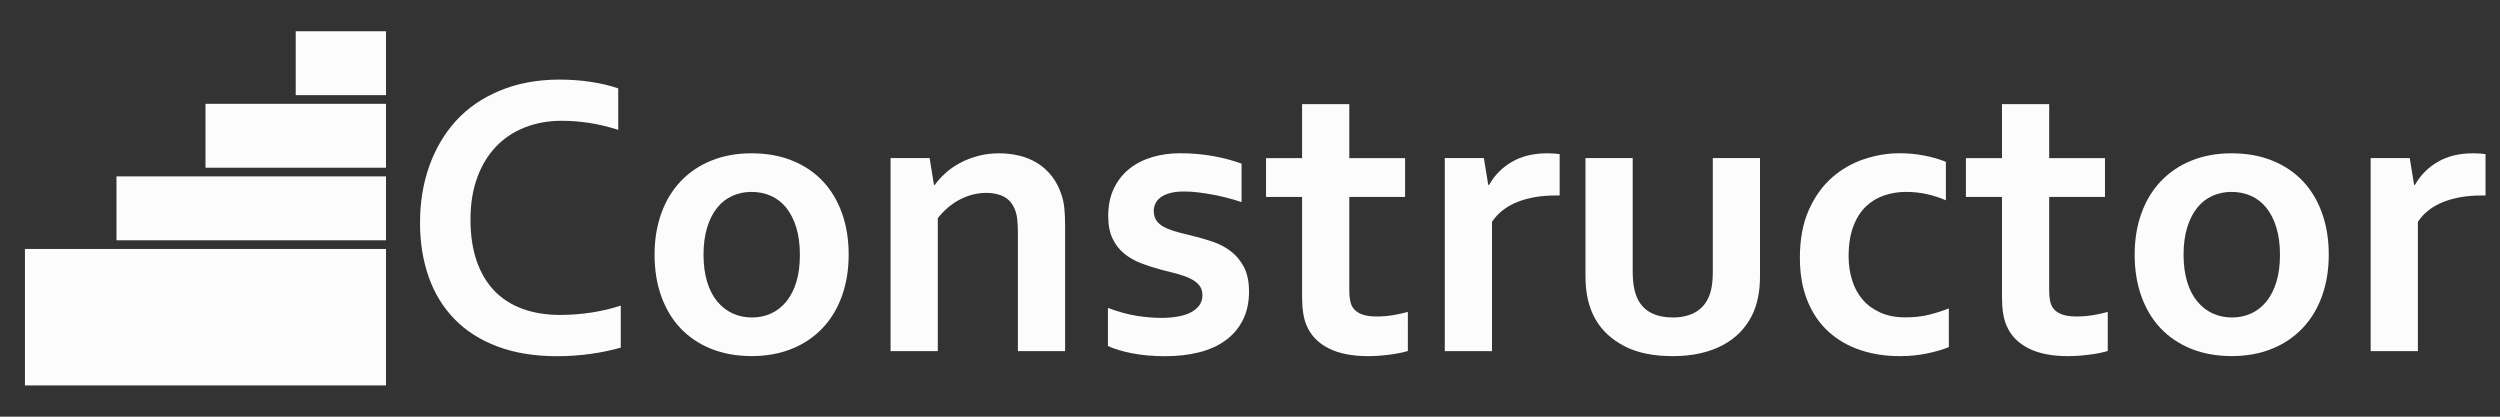
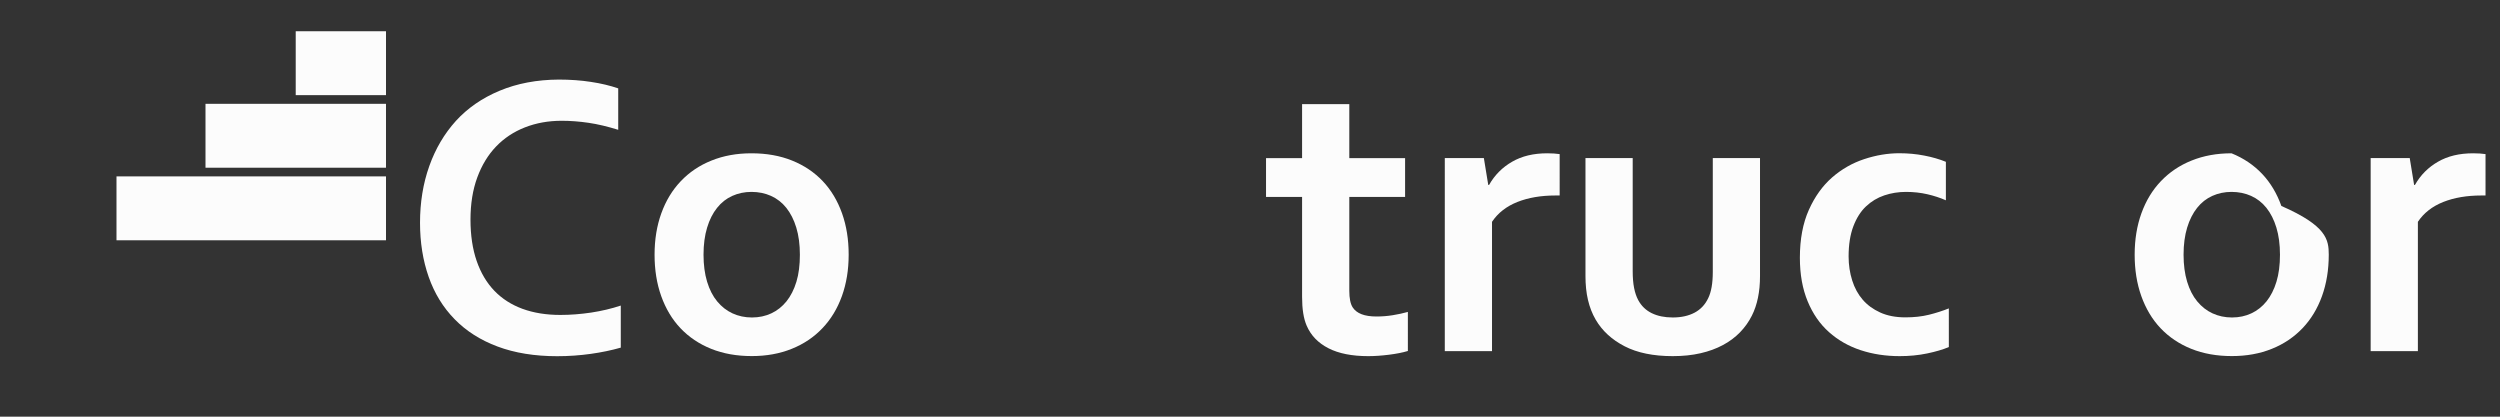
<svg xmlns="http://www.w3.org/2000/svg" version="1.1" id="Layer_1" x="0px" y="0px" viewBox="0 0 432 72" style="enable-background:new 0 0 432 72;" xml:space="preserve">
  <rect x="0" y="0" width="432" height="72" fill="#333333" stroke="none" />
  <style type="text/css">
	.st0{fill:#FCFCFC;}
</style>
  <g>
    <path class="st0" d="M97.06,20.87c-2.3,0-4.41,0.38-6.35,1.14c-1.94,0.76-3.6,1.86-4.99,3.31c-1.39,1.45-2.47,3.23-3.25,5.35   s-1.17,4.55-1.17,7.28c0,2.71,0.36,5.09,1.07,7.15c0.71,2.05,1.73,3.77,3.06,5.15c1.33,1.38,2.96,2.42,4.87,3.12   c1.92,0.7,4.09,1.05,6.53,1.05c1.74,0,3.52-0.14,5.34-0.41c1.81-0.28,3.51-0.68,5.1-1.21v7.27c-1.61,0.46-3.34,0.82-5.2,1.08   c-1.86,0.26-3.79,0.4-5.79,0.4c-3.9,0-7.33-0.56-10.3-1.67s-5.44-2.69-7.42-4.72c-1.99-2.03-3.48-4.46-4.48-7.3   c-1-2.84-1.5-5.96-1.5-9.38c0-3.51,0.53-6.77,1.6-9.78c1.07-3.01,2.61-5.61,4.61-7.82c2.01-2.2,4.52-3.94,7.54-5.2   c3.02-1.26,6.43-1.91,10.24-1.93c1.95,0,3.8,0.13,5.54,0.4c1.74,0.26,3.32,0.64,4.72,1.12v7.16c-1.84-0.57-3.55-0.98-5.13-1.21   C100.13,20.99,98.58,20.87,97.06,20.87z" />
    <path class="st0" d="M146.65,44.01c0,2.62-0.39,5-1.17,7.16c-0.78,2.16-1.9,4.01-3.36,5.54c-1.46,1.54-3.22,2.73-5.29,3.56   c-2.07,0.84-4.37,1.26-6.92,1.26c-2.62,0-4.96-0.42-7.04-1.26c-2.08-0.84-3.84-2.03-5.29-3.56s-2.55-3.39-3.32-5.54   c-0.77-2.16-1.15-4.54-1.15-7.16s0.39-5,1.17-7.16c0.78-2.16,1.9-4.01,3.36-5.54c1.46-1.54,3.22-2.73,5.29-3.56   c2.07-0.84,4.37-1.26,6.92-1.26c2.62,0,4.96,0.42,7.04,1.26c2.08,0.84,3.84,2.03,5.29,3.56s2.55,3.39,3.32,5.54   C146.27,39.01,146.65,41.4,146.65,44.01z M138.22,44.01c0-1.77-0.21-3.33-0.62-4.68s-0.99-2.49-1.72-3.41   c-0.74-0.92-1.62-1.61-2.65-2.07c-1.03-0.46-2.16-0.69-3.37-0.69c-1.19,0-2.3,0.23-3.32,0.69c-1.02,0.46-1.9,1.15-2.63,2.07   c-0.74,0.92-1.31,2.06-1.72,3.41c-0.41,1.35-0.62,2.92-0.62,4.68s0.21,3.33,0.62,4.68c0.41,1.35,0.99,2.49,1.74,3.39   c0.75,0.91,1.63,1.6,2.65,2.07s2.14,0.71,3.36,0.71c1.22,0,2.33-0.24,3.34-0.71c1.01-0.47,1.88-1.16,2.62-2.07   c0.73-0.91,1.31-2.04,1.72-3.39S138.22,45.78,138.22,44.01z" />
-     <path class="st0" d="M161.39,31.96h0.14c0.48-0.69,1.09-1.37,1.83-2.03c0.73-0.67,1.57-1.25,2.51-1.76s1.98-0.91,3.12-1.22   s2.35-0.46,3.63-0.46c1.22,0,2.39,0.14,3.53,0.41c1.14,0.28,2.17,0.71,3.12,1.29c0.94,0.59,1.77,1.34,2.5,2.27   c0.72,0.93,1.29,2.04,1.7,3.32c0.23,0.71,0.38,1.49,0.46,2.32c0.08,0.84,0.12,1.81,0.12,2.91v21.66h-8.16V40.29   c0-0.89-0.03-1.66-0.1-2.31s-0.2-1.21-0.38-1.69c-0.41-1.06-1.04-1.81-1.88-2.27c-0.84-0.46-1.85-0.69-3.05-0.69   c-1.58,0-3.11,0.37-4.56,1.12c-1.46,0.75-2.75,1.83-3.87,3.25v22.97h-8.16V27.31h6.75L161.39,31.96z" />
-     <path class="st0" d="M207.78,51c0-0.71-0.2-1.3-0.6-1.76c-0.4-0.46-0.94-0.84-1.6-1.15c-0.67-0.31-1.43-0.58-2.29-0.81   s-1.76-0.46-2.7-0.69c-1.19-0.32-2.34-0.69-3.44-1.12c-1.1-0.42-2.07-0.98-2.91-1.67c-0.84-0.69-1.5-1.55-2-2.6   c-0.49-1.04-0.74-2.32-0.74-3.84c0-1.86,0.33-3.47,1-4.84c0.67-1.37,1.57-2.5,2.7-3.39c1.14-0.9,2.46-1.56,3.96-2   c1.5-0.44,3.09-0.65,4.77-0.65c2.04,0,3.96,0.17,5.75,0.5c1.79,0.33,3.41,0.76,4.86,1.29v6.65c-0.76-0.25-1.56-0.49-2.39-0.71   c-0.84-0.22-1.69-0.41-2.55-0.57c-0.86-0.16-1.72-0.29-2.57-0.4c-0.85-0.1-1.65-0.15-2.41-0.15c-0.96,0-1.78,0.09-2.45,0.28   c-0.67,0.18-1.21,0.43-1.62,0.74c-0.41,0.31-0.71,0.67-0.9,1.07c-0.18,0.4-0.28,0.82-0.28,1.26c0,0.76,0.2,1.38,0.6,1.86   c0.4,0.48,0.96,0.87,1.67,1.17c0.71,0.3,1.46,0.55,2.24,0.74c0.78,0.2,1.54,0.38,2.27,0.57c1.15,0.28,2.3,0.61,3.44,1   c1.15,0.39,2.18,0.94,3.1,1.64c0.92,0.7,1.67,1.61,2.26,2.72c0.58,1.11,0.88,2.53,0.88,4.25c0,1.88-0.36,3.52-1.07,4.92   c-0.71,1.4-1.7,2.57-2.98,3.5c-1.27,0.93-2.8,1.62-4.58,2.07c-1.78,0.45-3.74,0.67-5.87,0.67c-2.11,0-4.01-0.17-5.7-0.5   c-1.69-0.33-3.08-0.75-4.18-1.26v-6.58c1.79,0.67,3.44,1.12,4.96,1.36c1.52,0.24,2.93,0.36,4.24,0.36c1.01,0,1.95-0.07,2.82-0.22   c0.87-0.15,1.62-0.38,2.26-0.71c0.63-0.32,1.13-0.73,1.5-1.22C207.59,52.28,207.78,51.69,207.78,51z" />
    <path class="st0" d="M243.28,60.65c-0.92,0.28-2.01,0.49-3.29,0.65c-1.27,0.16-2.46,0.24-3.56,0.24c-2.8,0-5.09-0.45-6.87-1.36   c-1.78-0.91-3.04-2.21-3.77-3.91c-0.53-1.22-0.79-2.87-0.79-4.96V34.03h-6.23v-6.71H225v-9.33h8.16v9.33h9.64v6.71h-9.64v16.22   c0,1.29,0.19,2.24,0.58,2.86c0.69,1.06,2.05,1.58,4.1,1.58c0.94,0,1.88-0.07,2.81-0.22s1.81-0.34,2.63-0.57V60.65z" />
    <path class="st0" d="M269.49,33.78h-0.69c-2.5,0-4.7,0.37-6.59,1.12c-1.89,0.75-3.36,1.89-4.39,3.43v22.35h-8.16V27.31h6.75   l0.76,4.65h0.14c0.96-1.7,2.29-3.04,3.98-4.01c1.69-0.98,3.71-1.46,6.08-1.46c0.83,0,1.54,0.05,2.14,0.14V33.78z" />
    <path class="st0" d="M289.05,61.54c-3.35,0-6.13-0.57-8.33-1.71s-3.87-2.67-4.99-4.6c-0.6-1.03-1.04-2.17-1.33-3.41   c-0.29-1.24-0.43-2.62-0.43-4.13V27.31h8.16v19.53c0,1.12,0.08,2.1,0.24,2.91c0.16,0.82,0.4,1.52,0.72,2.12   c0.55,1.01,1.33,1.76,2.34,2.25c1.01,0.49,2.21,0.74,3.62,0.74c1.47,0,2.73-0.28,3.77-0.83c1.04-0.55,1.83-1.39,2.36-2.51   c0.53-1.08,0.79-2.58,0.79-4.51v-19.7h8.16V47.7c0,2.71-0.47,4.99-1.41,6.85c-0.53,1.06-1.21,2.01-2.05,2.88   c-0.84,0.86-1.83,1.6-2.96,2.2c-1.14,0.61-2.42,1.08-3.86,1.41C292.42,61.37,290.82,61.54,289.05,61.54z" />
    <path class="st0" d="M336.78,59.96c-1.03,0.44-2.3,0.81-3.79,1.12c-1.49,0.31-3.07,0.46-4.72,0.46c-2.41,0-4.66-0.34-6.75-1.03   c-2.09-0.69-3.91-1.73-5.48-3.13s-2.79-3.17-3.68-5.32s-1.34-4.65-1.34-7.52c0-3.21,0.52-5.97,1.55-8.27   c1.03-2.3,2.37-4.16,4.01-5.6c1.64-1.43,3.49-2.49,5.54-3.17c2.05-0.68,4.08-1.02,6.08-1.02c1.49,0,2.93,0.13,4.3,0.4   c1.38,0.26,2.63,0.63,3.75,1.08v6.65c-1.01-0.44-2.08-0.79-3.22-1.05c-1.14-0.26-2.36-0.4-3.67-0.4s-2.56,0.2-3.75,0.6   c-1.19,0.4-2.25,1.04-3.17,1.91c-0.92,0.87-1.65,2.03-2.19,3.46c-0.54,1.44-0.81,3.16-0.81,5.18c0,1.47,0.21,2.85,0.62,4.15   c0.41,1.3,1.02,2.41,1.81,3.32c0.79,0.92,1.8,1.66,3.03,2.22c1.23,0.56,2.68,0.84,4.36,0.84c1.49,0,2.85-0.15,4.06-0.45   c1.22-0.3,2.36-0.67,3.44-1.1V59.96z" />
-     <path class="st0" d="M364.22,60.65c-0.92,0.28-2.01,0.49-3.29,0.65c-1.27,0.16-2.46,0.24-3.56,0.24c-2.8,0-5.09-0.45-6.87-1.36   c-1.78-0.91-3.04-2.21-3.77-3.91c-0.53-1.22-0.79-2.87-0.79-4.96V34.03h-6.23v-6.71h6.23v-9.33h8.16v9.33h9.64v6.71h-9.64v16.22   c0,1.29,0.19,2.24,0.58,2.86c0.69,1.06,2.05,1.58,4.1,1.58c0.94,0,1.88-0.07,2.81-0.22s1.81-0.34,2.63-0.57V60.65z" />
-     <path class="st0" d="M402.41,44.01c0,2.62-0.39,5-1.17,7.16c-0.78,2.16-1.9,4.01-3.36,5.54s-3.22,2.73-5.29,3.56   c-2.07,0.84-4.37,1.26-6.92,1.26c-2.62,0-4.96-0.42-7.04-1.26c-2.08-0.84-3.84-2.03-5.29-3.56s-2.55-3.39-3.32-5.54   c-0.77-2.16-1.15-4.54-1.15-7.16s0.39-5,1.17-7.16c0.78-2.16,1.9-4.01,3.36-5.54s3.22-2.73,5.29-3.56   c2.07-0.84,4.37-1.26,6.92-1.26c2.62,0,4.96,0.42,7.04,1.26c2.08,0.84,3.84,2.03,5.29,3.56s2.55,3.39,3.32,5.54   C402.03,39.01,402.41,41.4,402.41,44.01z M393.98,44.01c0-1.77-0.21-3.33-0.62-4.68s-0.99-2.49-1.72-3.41   c-0.74-0.92-1.62-1.61-2.65-2.07c-1.03-0.46-2.16-0.69-3.38-0.69c-1.19,0-2.3,0.23-3.32,0.69c-1.02,0.46-1.9,1.15-2.63,2.07   c-0.73,0.92-1.31,2.06-1.72,3.41s-0.62,2.92-0.62,4.68s0.21,3.33,0.62,4.68s0.99,2.49,1.74,3.39c0.75,0.91,1.63,1.6,2.65,2.07   s2.14,0.71,3.36,0.71s2.33-0.24,3.34-0.71c1.01-0.47,1.88-1.16,2.62-2.07c0.73-0.91,1.31-2.04,1.72-3.39S393.98,45.78,393.98,44.01   z" />
+     <path class="st0" d="M402.41,44.01c0,2.62-0.39,5-1.17,7.16c-0.78,2.16-1.9,4.01-3.36,5.54s-3.22,2.73-5.29,3.56   c-2.07,0.84-4.37,1.26-6.92,1.26c-2.62,0-4.96-0.42-7.04-1.26c-2.08-0.84-3.84-2.03-5.29-3.56s-2.55-3.39-3.32-5.54   c-0.77-2.16-1.15-4.54-1.15-7.16s0.39-5,1.17-7.16c0.78-2.16,1.9-4.01,3.36-5.54s3.22-2.73,5.29-3.56   c2.07-0.84,4.37-1.26,6.92-1.26c2.08,0.84,3.84,2.03,5.29,3.56s2.55,3.39,3.32,5.54   C402.03,39.01,402.41,41.4,402.41,44.01z M393.98,44.01c0-1.77-0.21-3.33-0.62-4.68s-0.99-2.49-1.72-3.41   c-0.74-0.92-1.62-1.61-2.65-2.07c-1.03-0.46-2.16-0.69-3.38-0.69c-1.19,0-2.3,0.23-3.32,0.69c-1.02,0.46-1.9,1.15-2.63,2.07   c-0.73,0.92-1.31,2.06-1.72,3.41s-0.62,2.92-0.62,4.68s0.21,3.33,0.62,4.68s0.99,2.49,1.74,3.39c0.75,0.91,1.63,1.6,2.65,2.07   s2.14,0.71,3.36,0.71s2.33-0.24,3.34-0.71c1.01-0.47,1.88-1.16,2.62-2.07c0.73-0.91,1.31-2.04,1.72-3.39S393.98,45.78,393.98,44.01   z" />
    <path class="st0" d="M429.48,33.78h-0.69c-2.5,0-4.7,0.37-6.59,1.12c-1.89,0.75-3.36,1.89-4.39,3.43v22.35h-8.16V27.31h6.75   l0.76,4.65h0.14c0.96-1.7,2.29-3.04,3.98-4.01c1.69-0.98,3.71-1.46,6.08-1.46c0.83,0,1.54,0.05,2.14,0.14V33.78z" />
  </g>
  <g>
-     <rect x="4.31" y="43.02" class="st0" width="62.39" height="23.58" />
    <rect x="20.13" y="30.48" class="st0" width="46.57" height="11.04" />
    <rect x="35.51" y="17.94" class="st0" width="31.19" height="11.04" />
    <rect x="51.1" y="5.4" class="st0" width="15.6" height="11.04" />
  </g>
</svg>